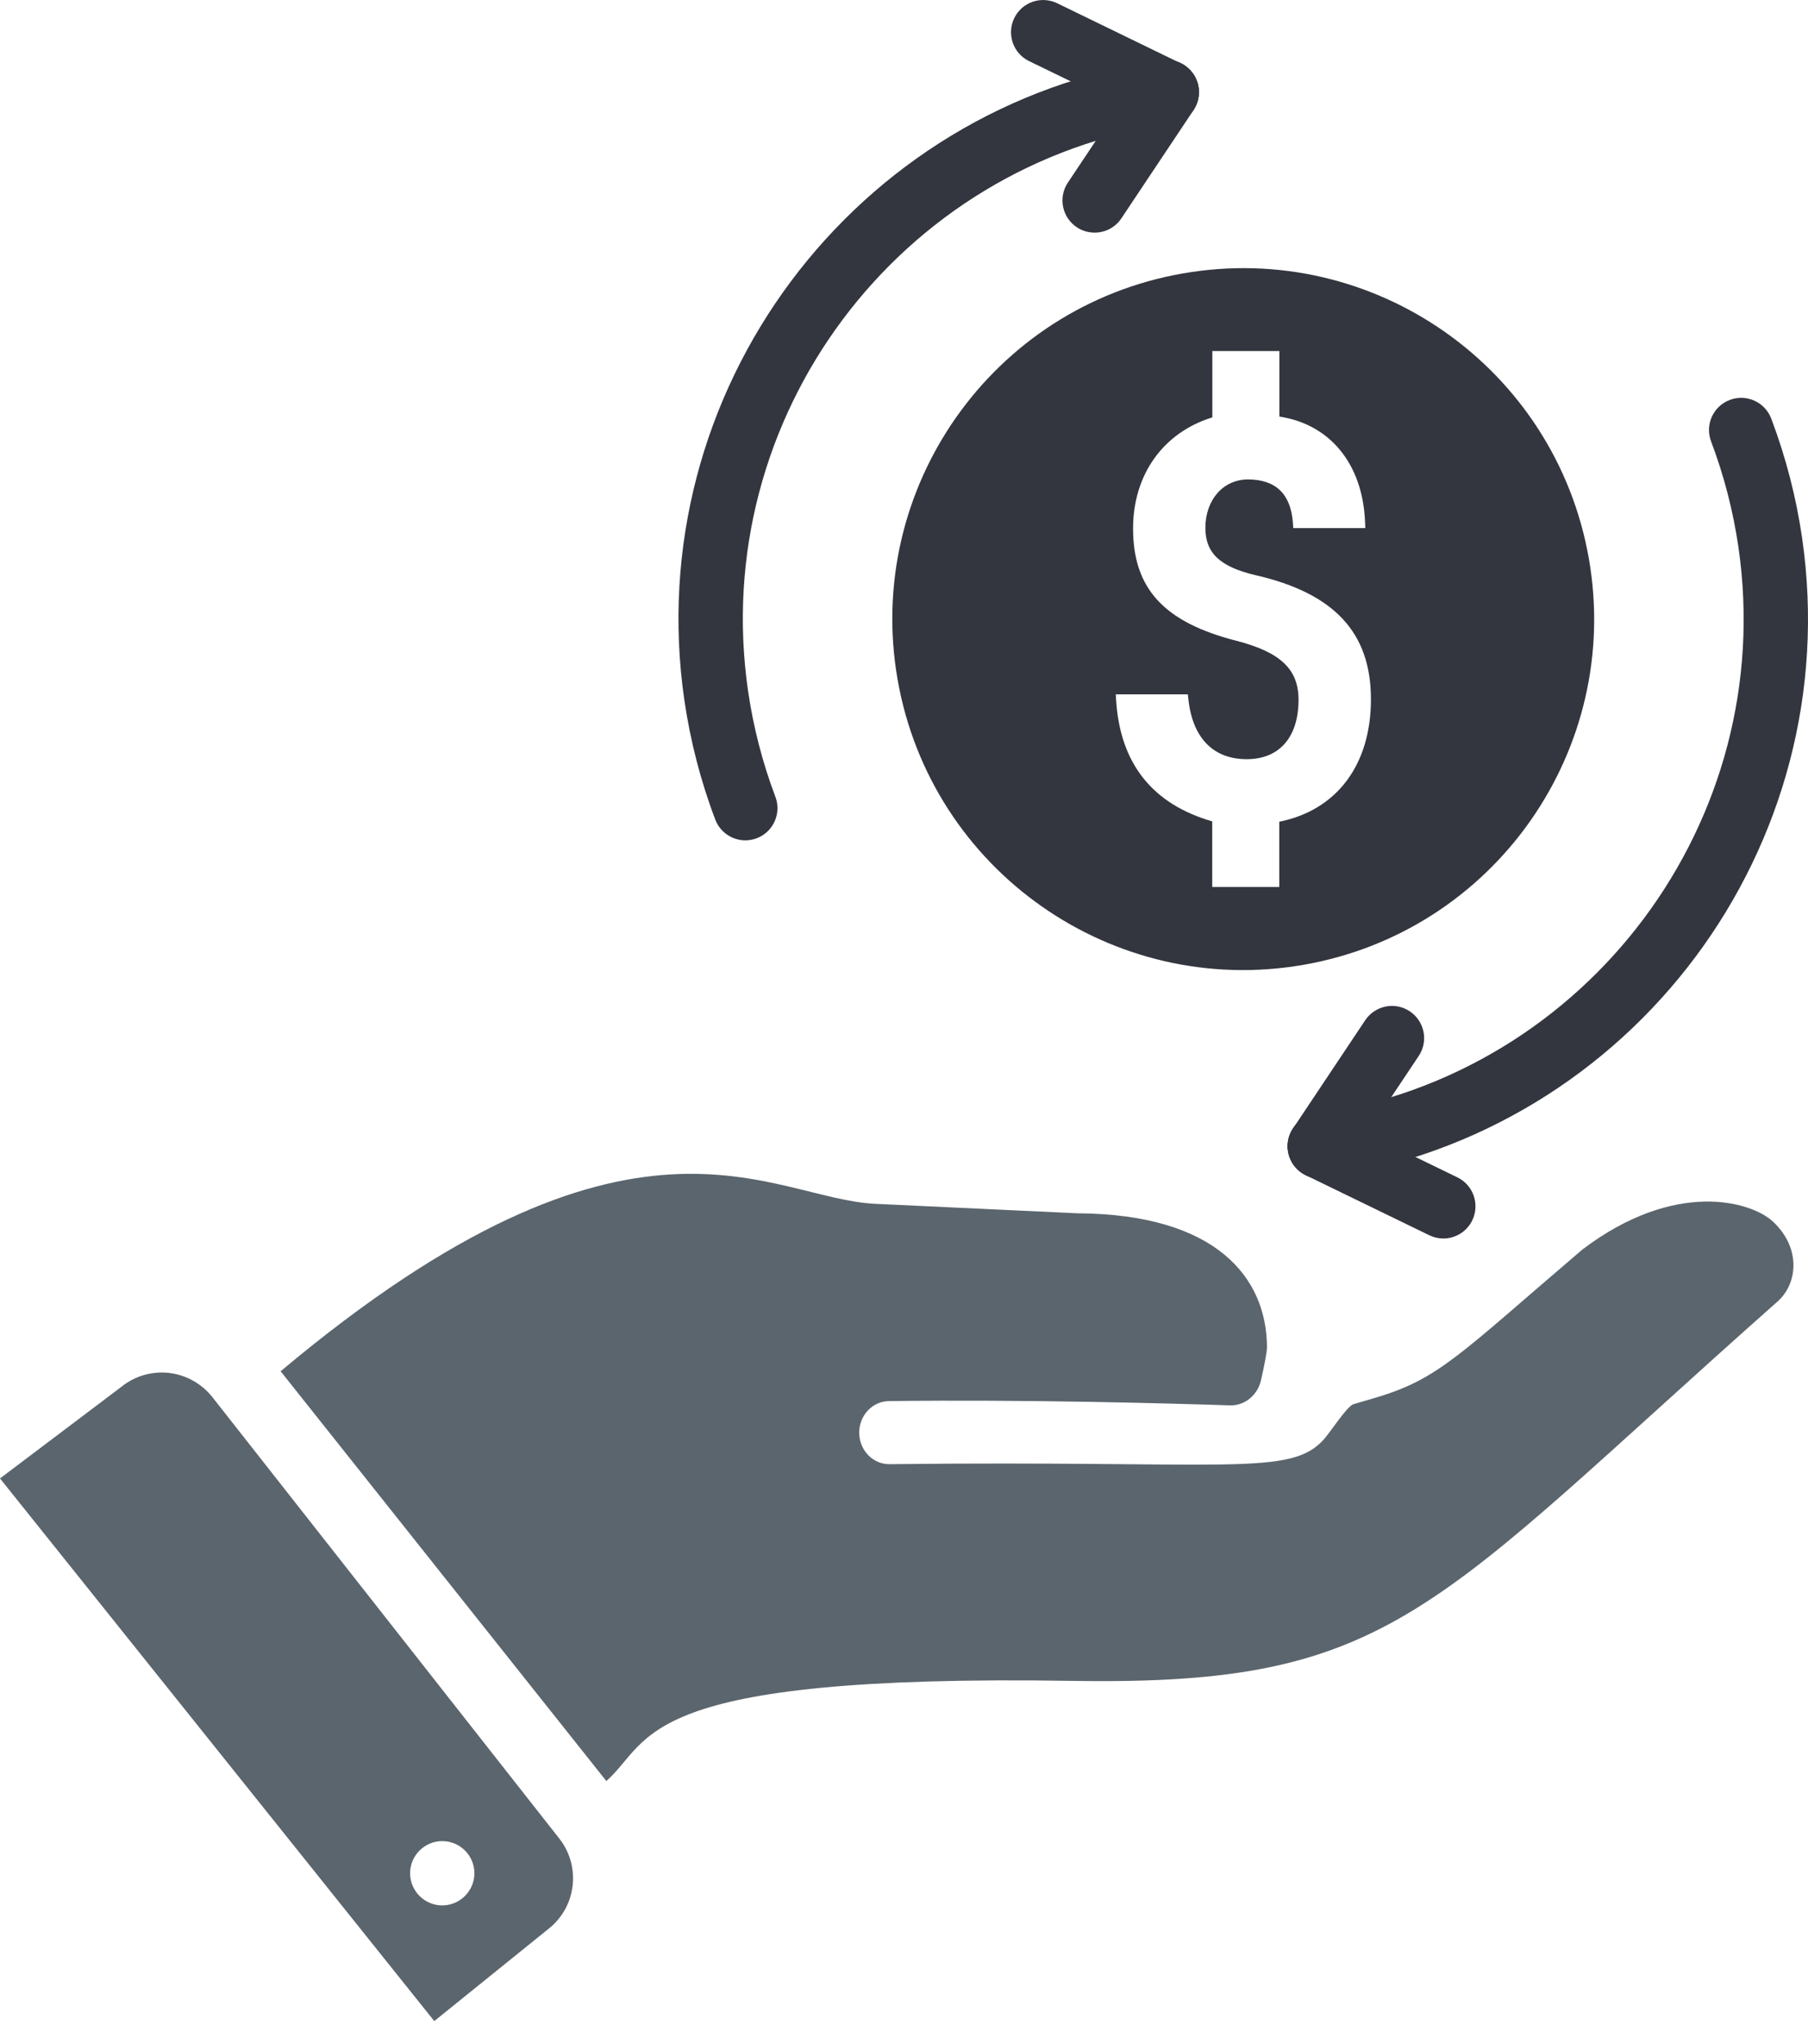
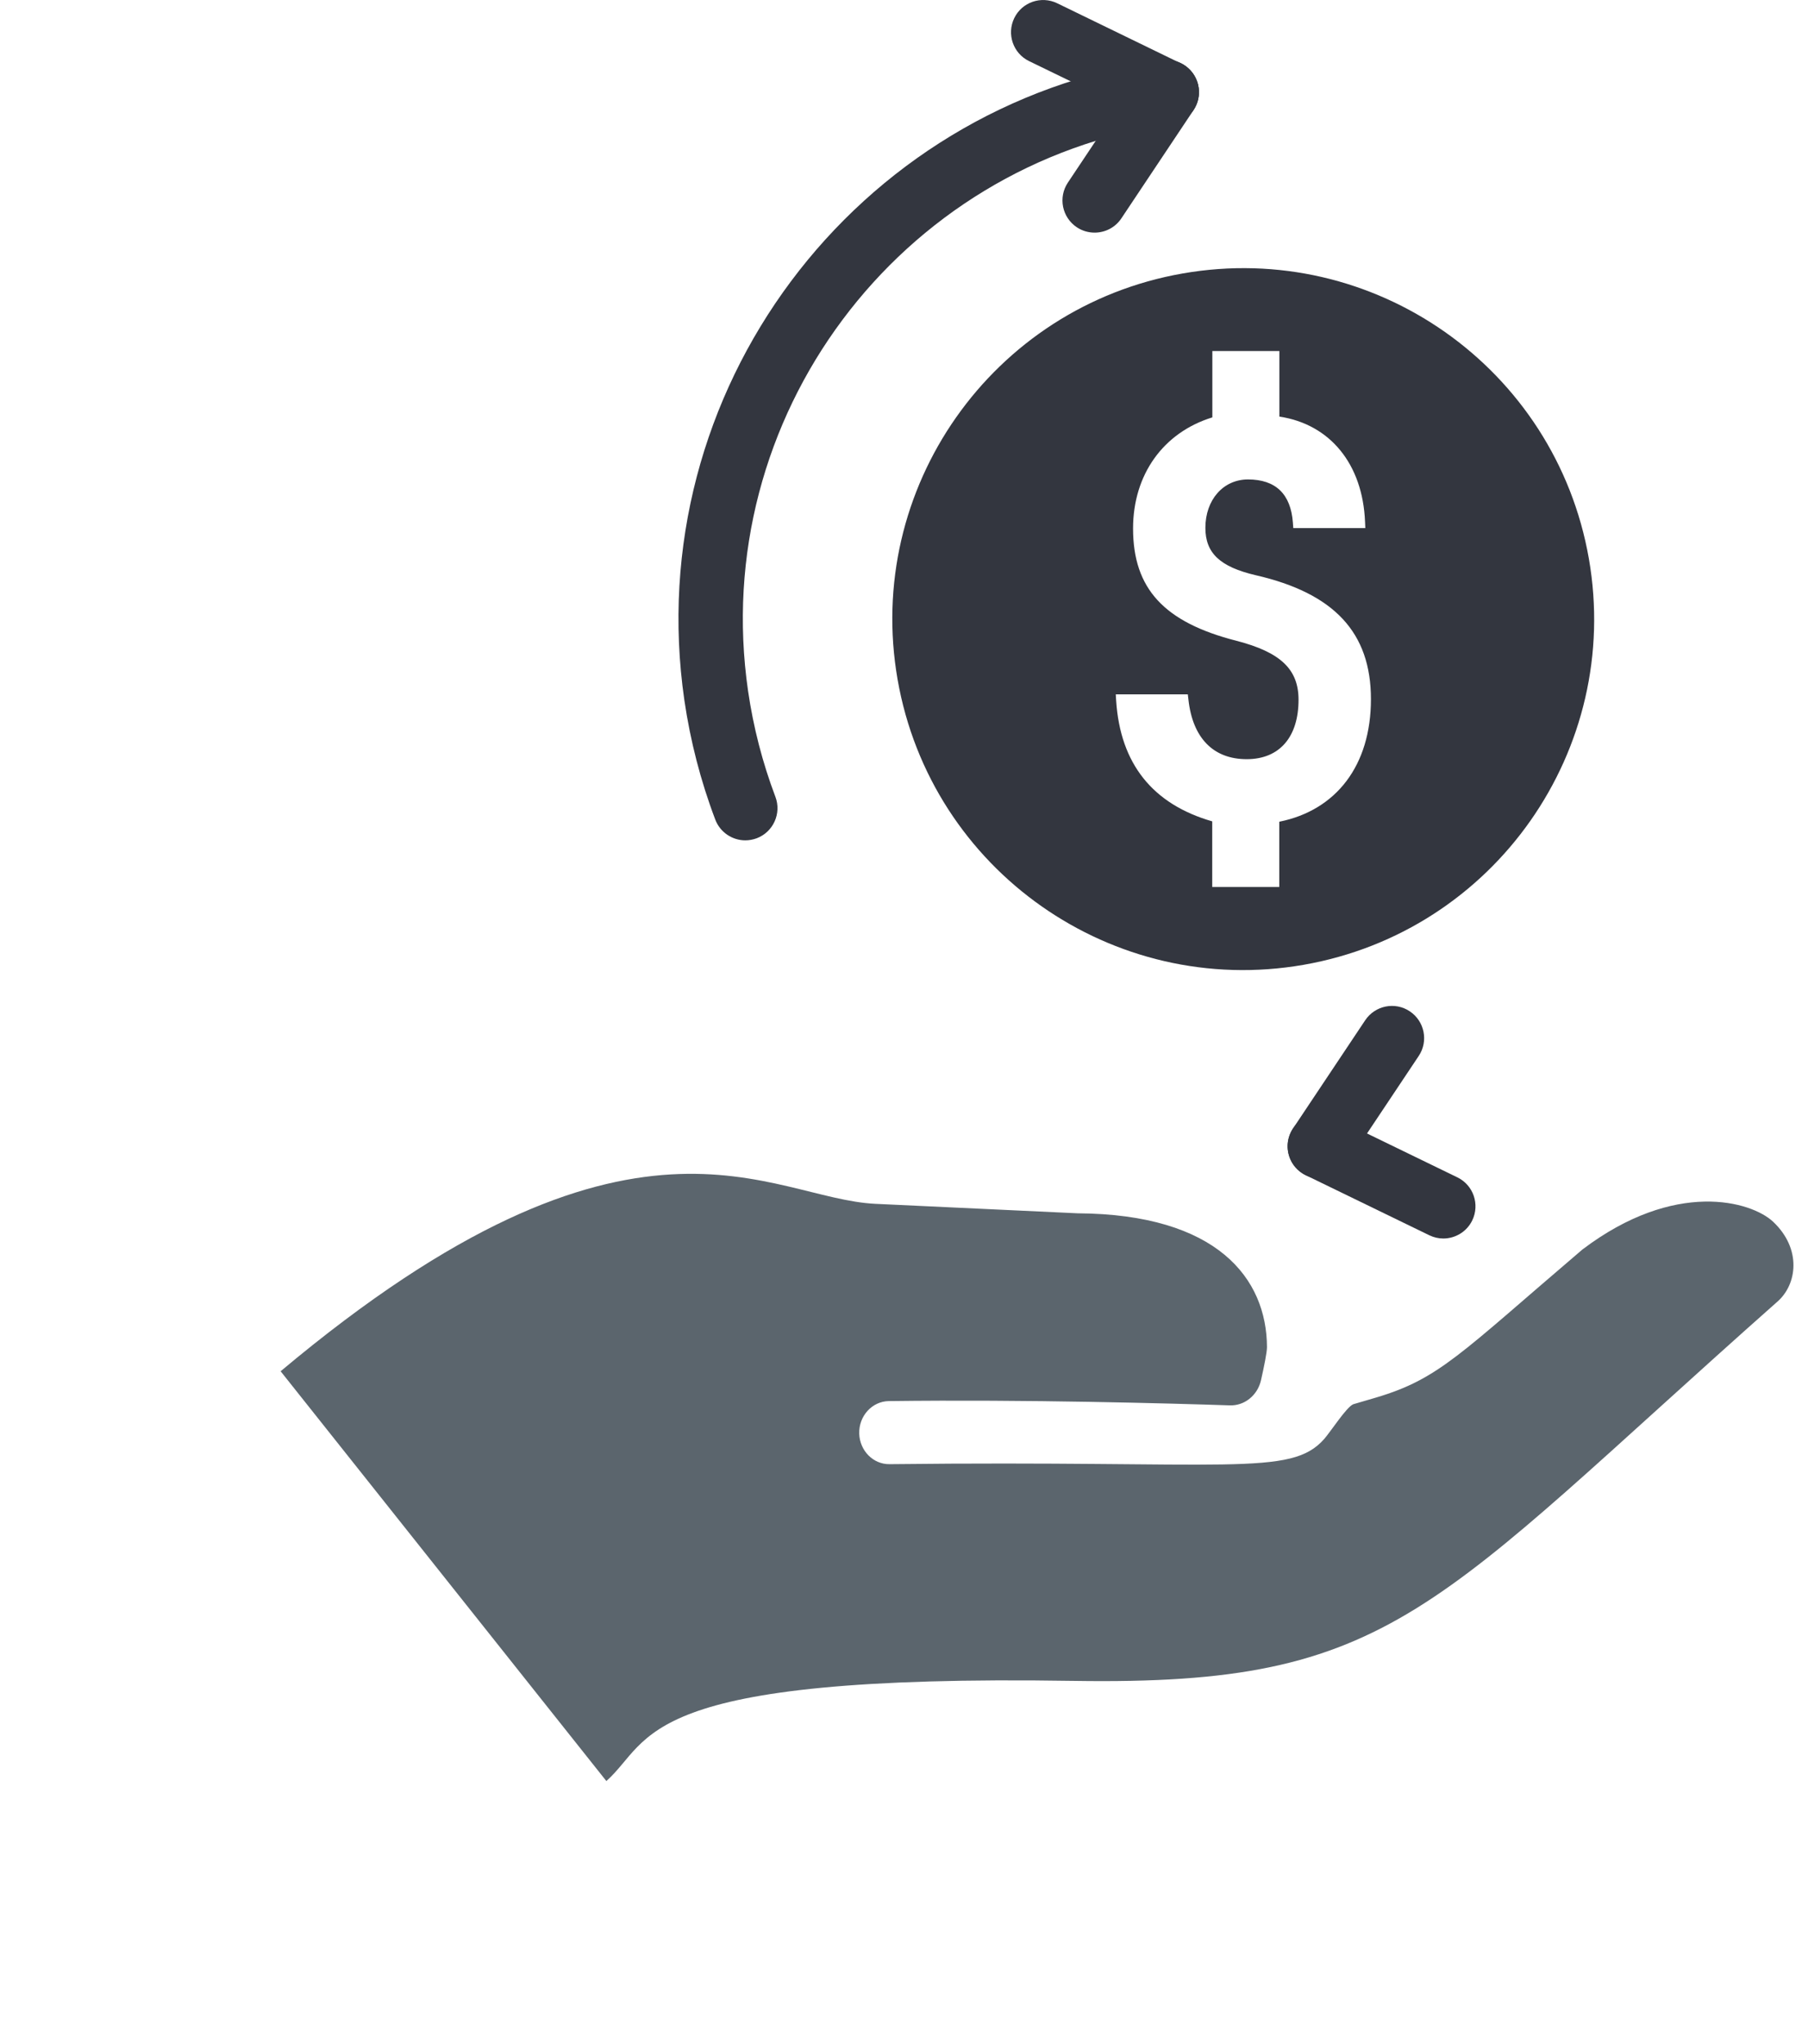
<svg xmlns="http://www.w3.org/2000/svg" width="46" height="52" viewBox="0 0 46 52" fill="none">
  <g clip-path="url(#clip0_251_2461)">
    <path d="M18.963 21.378C18.633 21.378 18.322 21.176 18.198 20.849C17.828 19.874 17.564 18.853 17.412 17.814C16.274 9.973 21.727 2.668 29.567 1.531C30.014 1.465 30.429 1.776 30.495 2.223C30.559 2.67 30.249 3.085 29.802 3.151C22.855 4.159 18.023 10.632 19.033 17.58C19.167 18.501 19.401 19.406 19.728 20.27C19.888 20.692 19.675 21.165 19.253 21.325C19.157 21.36 19.059 21.378 18.963 21.378Z" fill="#33363F" />
    <path d="M29.684 3.165C29.564 3.165 29.442 3.138 29.327 3.082L26.183 1.555C25.776 1.358 25.608 0.868 25.805 0.461C26.002 0.054 26.491 -0.114 26.898 0.083L30.042 1.611C30.449 1.808 30.617 2.297 30.42 2.704C30.279 2.995 29.988 3.165 29.684 3.165Z" fill="#33363F" />
    <path d="M27.849 5.918C27.693 5.918 27.535 5.874 27.396 5.781C27.021 5.53 26.918 5.023 27.169 4.646L29.005 1.893C29.257 1.518 29.765 1.415 30.14 1.666C30.516 1.917 30.619 2.424 30.367 2.801L28.531 5.554C28.374 5.791 28.114 5.918 27.85 5.918H27.849Z" fill="#33363F" />
-     <path d="M33.577 29.977C33.178 29.977 32.828 29.683 32.768 29.276C32.703 28.829 33.013 28.413 33.46 28.348C40.407 27.34 45.239 20.866 44.23 13.919C44.095 12.997 43.861 12.091 43.534 11.229C43.374 10.806 43.587 10.334 44.01 10.174C44.432 10.014 44.905 10.227 45.065 10.649C45.434 11.625 45.699 12.645 45.85 13.685C46.988 21.526 41.535 28.83 33.696 29.968C33.656 29.974 33.616 29.977 33.577 29.977Z" fill="#33363F" />
    <path d="M36.721 31.507C36.601 31.507 36.48 31.48 36.364 31.424L33.221 29.897C32.813 29.7 32.645 29.21 32.842 28.803C33.039 28.396 33.529 28.228 33.936 28.425L37.08 29.952C37.486 30.149 37.655 30.639 37.458 31.046C37.317 31.337 37.025 31.507 36.721 31.507Z" fill="#33363F" />
    <path d="M33.578 29.98C33.422 29.98 33.263 29.935 33.125 29.842C32.749 29.591 32.647 29.083 32.898 28.707L34.734 25.955C34.985 25.579 35.493 25.476 35.869 25.728C36.245 25.979 36.347 26.487 36.096 26.863L34.26 29.615C34.103 29.852 33.843 29.98 33.579 29.98H33.578Z" fill="#33363F" />
-     <path d="M5.403 35.542C5.131 35.198 4.734 34.977 4.299 34.926C3.863 34.878 3.427 35.005 3.087 35.281L0 37.611L11.049 51.415L13.973 49.055C14.668 48.493 14.783 47.476 14.23 46.772L5.403 35.542ZM11.253 48.473C10.802 48.473 10.435 48.107 10.434 47.656C10.434 47.205 10.799 46.838 11.251 46.837C11.702 46.837 12.069 47.202 12.07 47.653C12.07 48.105 11.704 48.471 11.253 48.473Z" fill="#5B656D" />
    <path d="M45.111 31.079C44.559 30.562 42.622 29.997 40.259 31.788C37.141 34.447 36.621 35.074 35.011 35.553C34.809 35.613 34.65 35.659 34.527 35.695C34.527 35.695 34.435 35.722 34.434 35.722C34.264 35.785 33.867 36.404 33.692 36.606C32.832 37.581 31.307 37.148 22.63 37.248C22.217 37.252 21.876 36.908 21.861 36.473C21.847 36.023 22.187 35.649 22.614 35.643C26.109 35.598 29.832 35.703 31.289 35.752C31.663 35.765 31.995 35.498 32.083 35.112C32.16 34.772 32.235 34.403 32.235 34.27C32.228 32.525 30.973 30.887 27.418 30.866L22.274 30.625C19.556 30.498 16.135 27.338 7.14 34.884L15.427 45.309C16.619 44.252 16.142 42.582 27.32 42.761C35.499 42.89 36.382 40.944 45.222 33.113C45.723 32.675 45.846 31.771 45.111 31.079Z" fill="#5B656D" />
    <path d="M40.425 14.213C39.575 9.356 34.951 6.108 30.094 6.956C25.237 7.804 21.989 12.43 22.837 17.287C23.686 22.144 28.311 25.392 33.168 24.544C38.025 23.696 41.273 19.07 40.425 14.213ZM32.548 20.906V22.565H30.842V20.895C29.324 20.458 28.503 19.427 28.398 17.828L28.388 17.664H30.221L30.237 17.801C30.345 18.776 30.871 19.313 31.719 19.313C32.567 19.313 33.038 18.735 33.038 17.802C33.038 17.027 32.581 16.592 31.46 16.302C29.616 15.831 28.828 14.975 28.828 13.444C28.828 12.074 29.597 11.002 30.845 10.618V8.93H32.551V10.598C33.84 10.792 34.671 11.806 34.73 13.275L34.737 13.435H32.904L32.894 13.292C32.839 12.565 32.454 12.197 31.752 12.197C31.123 12.197 30.668 12.714 30.668 13.428C30.668 14.07 31.039 14.42 31.948 14.633C33.947 15.092 34.88 16.095 34.88 17.787C34.88 19.479 33.992 20.612 32.554 20.903L32.548 20.906Z" fill="#33363F" />
  </g>
  <defs>
    <clipPath id="clip0_251_2461">
      <rect width="46" height="51.415" fill="white" />
    </clipPath>
  </defs>
</svg>